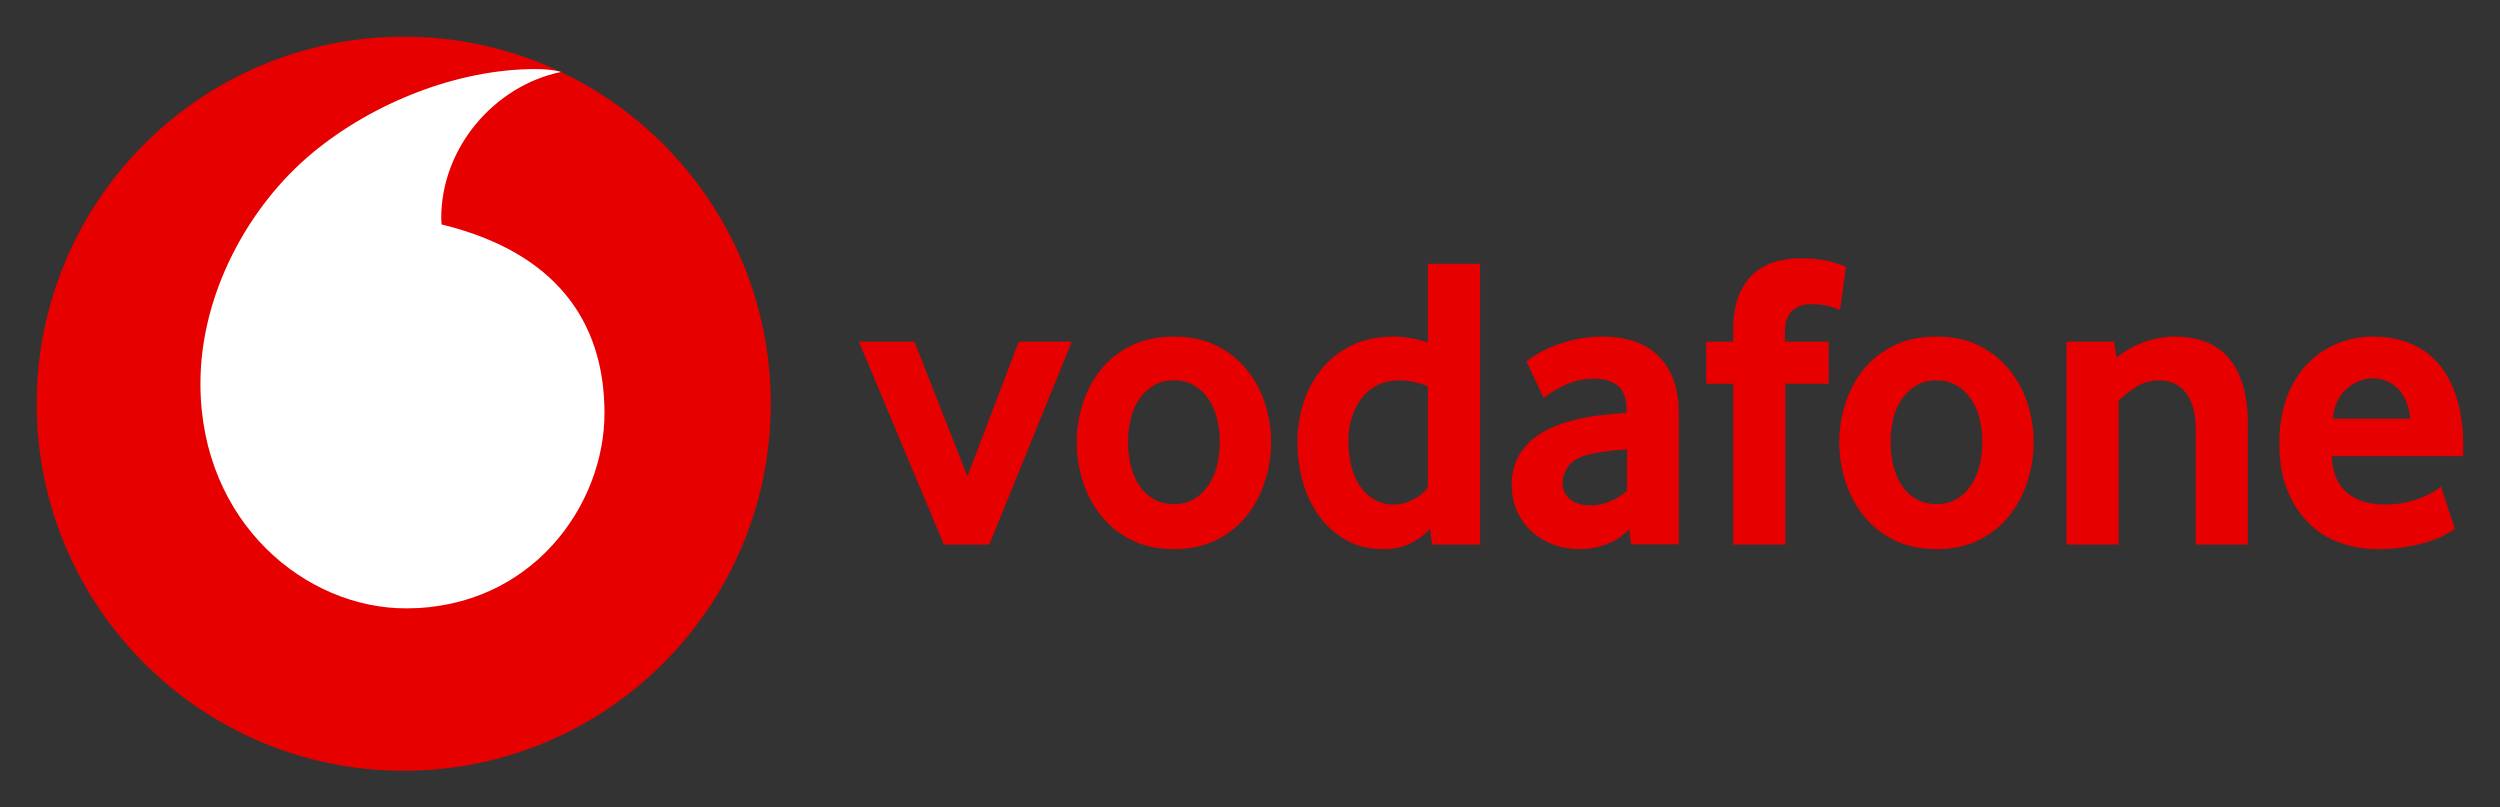
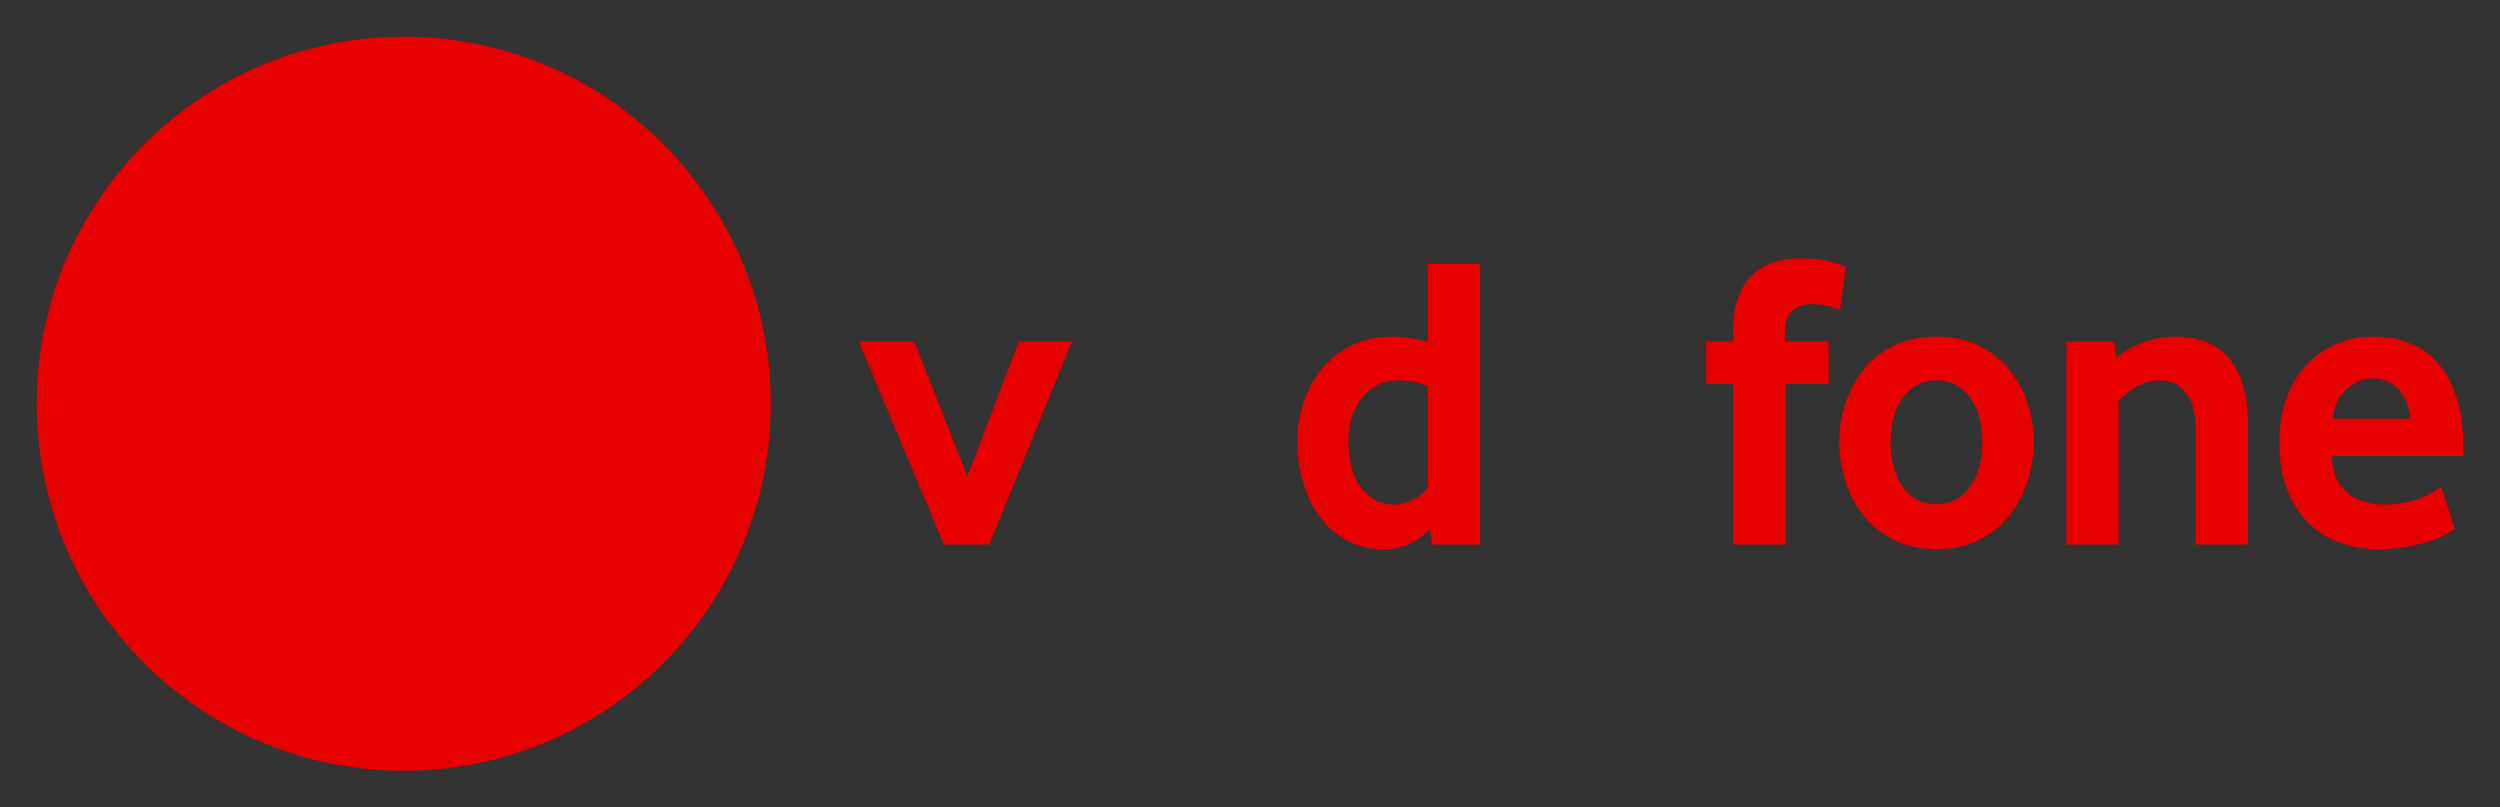
<svg xmlns="http://www.w3.org/2000/svg" xmlns:xlink="http://www.w3.org/1999/xlink" version="1.1" id="Layer_1" x="0px" y="0px" width="965.424px" height="311.811px" viewBox="0 0 965.424 311.811" enable-background="new 0 0 965.424 311.811" xml:space="preserve">
  <rect x="0" y="0" width="965.424" height="311.811" fill="#333333" stroke="none" />
  <g>
    <defs>
      <rect id="SVGID_1_" width="965.424" height="311.811" />
    </defs>
    <clipPath id="SVGID_2_">
      <use xlink:href="#SVGID_1_" overflow="visible" />
    </clipPath>
    <path clip-path="url(#SVGID_2_)" fill="#E60000" d="M297.643,155.906c0,78.276-63.456,141.731-141.732,141.731   c-78.277,0-141.733-63.455-141.733-141.731c0-78.277,63.456-141.732,141.733-141.732   C234.187,14.173,297.643,77.628,297.643,155.906" />
-     <path clip-path="url(#SVGID_2_)" fill="#FFFFFF" d="M157.034,234.938c-38.942,0.129-79.456-33.107-79.633-86.475   c-0.118-35.293,18.923-69.265,43.262-89.42c23.74-19.658,56.263-32.273,85.759-32.371c3.797-0.013,7.768,0.304,10.199,1.126   c-25.791,5.349-46.316,29.351-46.226,56.581c0.003,0.9,0.084,1.862,0.173,2.31c43.157,10.511,62.748,36.551,62.868,72.582   C233.555,195.3,205.109,234.778,157.034,234.938" />
    <polygon clip-path="url(#SVGID_2_)" fill="#E60000" points="364.492,210.276 331.659,131.93 353.115,131.93 373.595,183.944    393.425,131.93 413.905,131.93 382.048,210.276  " />
-     <path clip-path="url(#SVGID_2_)" fill="#E60000" d="M490.874,170.778c0,5.096-0.788,10.106-2.356,15.035   c-1.572,4.934-3.9,9.347-6.989,13.248c-3.089,3.9-6.989,7.044-11.702,9.428c-4.715,2.383-10.215,3.574-16.5,3.574   c-6.285,0-11.784-1.191-16.498-3.574c-4.713-2.384-8.613-5.527-11.702-9.428c-3.088-3.901-5.421-8.314-6.988-13.248   c-1.574-4.929-2.358-9.939-2.358-15.035c0-5.092,0.784-10.077,2.358-14.954c1.567-4.876,3.9-9.237,6.988-13.086   c3.089-3.845,6.989-6.934,11.702-9.264c4.714-2.328,10.213-3.494,16.498-3.494c6.285,0,11.757,1.166,16.418,3.494   c4.658,2.33,8.558,5.419,11.704,9.264c3.142,3.849,5.497,8.21,7.069,13.086C490.086,160.701,490.874,165.686,490.874,170.778    M471.045,170.698c0-3.263-0.382-6.359-1.139-9.296c-0.758-2.937-1.897-5.463-3.414-7.584c-1.519-2.121-3.359-3.807-5.526-5.056   c-2.168-1.248-4.714-1.878-7.64-1.878c-2.924,0-5.472,0.63-7.639,1.878c-2.168,1.249-4.01,2.935-5.525,5.056   c-1.519,2.121-2.657,4.648-3.414,7.584c-0.76,2.937-1.139,6.033-1.139,9.296c0,3.372,0.379,6.499,1.139,9.38   c0.757,2.878,1.87,5.409,3.332,7.582c1.462,2.174,3.304,3.89,5.527,5.138c2.22,1.249,4.795,1.874,7.719,1.874   c2.926,0,5.472-0.625,7.64-1.874c2.167-1.248,4.007-2.964,5.526-5.138c1.517-2.173,2.656-4.704,3.414-7.582   C470.664,177.197,471.045,174.07,471.045,170.698" />
    <path clip-path="url(#SVGID_2_)" fill="#E60000" d="M553.045,210.276l-0.82-6.013c-1.838,2.059-4.269,3.875-7.29,5.442   c-3.025,1.571-6.592,2.357-10.694,2.357c-5.4,0-10.155-1.137-14.258-3.414c-4.105-2.272-7.562-5.307-10.371-9.102   c-2.809-3.79-4.941-8.18-6.399-13.166c-1.458-4.981-2.187-10.183-2.187-15.604c0-5.091,0.754-10.076,2.267-14.953   c1.513-4.876,3.807-9.237,6.885-13.086c3.078-3.845,6.942-6.934,11.588-9.264c4.643-2.328,10.097-3.494,16.363-3.494   c4.104,0,8.531,0.752,13.284,2.254V101.86h20.157v108.416H553.045z M551.412,149.167c-3.879-1.521-7.492-2.284-10.832-2.284   c-3.45,0-6.414,0.655-8.895,1.961c-2.478,1.303-4.526,3.067-6.144,5.298c-1.616,2.231-2.83,4.729-3.637,7.504   c-0.811,2.772-1.213,5.624-1.213,8.562c0,3.262,0.351,6.389,1.052,9.38c0.701,2.992,1.779,5.599,3.231,7.83   c1.456,2.228,3.29,4.021,5.5,5.381c2.209,1.358,4.823,2.036,7.841,2.036c2.478,0,5.013-0.678,7.599-2.036   c2.586-1.359,4.42-2.965,5.497-4.813V149.167z" />
-     <path clip-path="url(#SVGID_2_)" fill="#E60000" d="M629.929,210.202l-0.808-5.85c-2.176,2.406-4.949,4.297-8.318,5.662   c-3.372,1.365-7.067,2.049-11.092,2.049c-3.372,0-6.61-0.568-9.707-1.707c-3.101-1.136-5.845-2.763-8.238-4.876   c-2.392-2.113-4.322-4.713-5.791-7.8c-1.468-3.089-2.201-6.583-2.201-10.485c0-3.901,0.759-7.341,2.284-10.319   c1.522-2.979,3.587-5.499,6.198-7.56c2.611-2.058,5.601-3.74,8.973-5.039s6.906-2.274,10.603-2.926   c2.612-0.541,5.467-0.946,8.567-1.219c3.099-0.269,5.681-0.514,7.749-0.733v-1.137c0-4.333-1.117-7.419-3.35-9.266   c-2.231-1.84-5.308-2.763-9.229-2.763c-2.291,0-4.469,0.274-6.535,0.815c-2.069,0.541-3.923,1.217-5.556,2.031   c-1.635,0.813-3.078,1.624-4.329,2.438c-1.255,0.813-2.261,1.544-3.022,2.195l-6.664-14.142c0.866-0.757,2.192-1.678,3.982-2.764   c1.787-1.082,3.953-2.138,6.5-3.169c2.546-1.029,5.417-1.893,8.616-2.6c3.194-0.704,6.636-1.057,10.32-1.057   c4.333,0,8.29,0.568,11.866,1.707c3.575,1.139,6.663,2.922,9.265,5.36c2.601,2.434,4.633,5.52,6.095,9.253   c1.464,3.733,2.195,8.255,2.195,13.557v50.345H629.929z M628.311,173.542c-2.182,0.109-4.418,0.3-6.708,0.569   c-2.29,0.271-4.472,0.624-6.545,1.058c-4.362,0.865-7.39,2.354-9.082,4.47c-1.69,2.113-2.535,4.416-2.535,6.906   c0,2.601,0.953,4.688,2.862,6.26c1.91,1.572,4.609,2.355,8.1,2.355c2.616,0,5.153-0.541,7.606-1.625   c2.455-1.082,4.555-2.438,6.302-4.064V173.542z" />
    <path clip-path="url(#SVGID_2_)" fill="#E60000" d="M710.574,119.74c-0.651-0.325-1.925-0.786-3.82-1.382   c-1.896-0.595-4.415-0.893-7.559-0.893c-2.818,0-5.174,0.841-7.069,2.52c-1.896,1.68-2.845,4.416-2.845,8.206v3.739h16.905v16.255   h-16.743v62.091h-20.154v-62.091h-10.403V131.93h10.403v-4.225c0-5.092,0.65-9.399,1.949-12.921   c1.302-3.522,3.115-6.393,5.447-8.616c2.327-2.22,5.063-3.845,8.207-4.876c3.142-1.031,6.556-1.546,10.24-1.546   c4.876,0,8.911,0.465,12.109,1.382c3.195,0.923,5.063,1.546,5.606,1.871L710.574,119.74z" />
    <path clip-path="url(#SVGID_2_)" fill="#E60000" d="M785.343,170.778c0,5.096-0.788,10.106-2.357,15.035   c-1.571,4.934-3.899,9.347-6.988,13.248c-3.09,3.9-6.989,7.044-11.702,9.428c-4.715,2.383-10.215,3.574-16.5,3.574   s-11.784-1.191-16.498-3.574c-4.713-2.384-8.613-5.527-11.702-9.428c-3.088-3.901-5.421-8.314-6.988-13.248   c-1.574-4.929-2.357-9.939-2.357-15.035c0-5.092,0.783-10.077,2.357-14.954c1.567-4.876,3.9-9.237,6.988-13.086   c3.089-3.845,6.989-6.934,11.702-9.264c4.714-2.328,10.213-3.494,16.498-3.494s11.757,1.166,16.418,3.494   c4.658,2.33,8.558,5.419,11.704,9.264c3.141,3.849,5.497,8.21,7.068,13.086C784.555,160.701,785.343,165.686,785.343,170.778    M765.514,170.698c0-3.263-0.382-6.359-1.139-9.296c-0.759-2.937-1.897-5.463-3.414-7.584c-1.52-2.121-3.359-3.807-5.526-5.056   c-2.168-1.248-4.714-1.878-7.64-1.878c-2.924,0-5.473,0.63-7.64,1.878c-2.168,1.249-4.01,2.935-5.524,5.056   c-1.52,2.121-2.657,4.648-3.414,7.584c-0.76,2.937-1.139,6.033-1.139,9.296c0,3.372,0.379,6.499,1.139,9.38   c0.757,2.878,1.87,5.409,3.332,7.582c1.462,2.174,3.304,3.89,5.526,5.138c2.221,1.249,4.796,1.874,7.72,1.874   c2.926,0,5.472-0.625,7.64-1.874c2.167-1.248,4.007-2.964,5.526-5.138c1.517-2.173,2.655-4.704,3.414-7.582   C765.132,177.197,765.514,174.07,765.514,170.698" />
    <path clip-path="url(#SVGID_2_)" fill="#E60000" d="M847.905,210.276v-44.7c0-5.957-1.246-10.563-3.739-13.816   c-2.493-3.25-5.96-4.876-10.403-4.876c-3.144,0-6.042,0.813-8.695,2.438c-2.655,1.626-4.956,3.414-6.908,5.366v55.588h-20.155   V131.93h18.368l0.976,6.178c3.142-2.601,6.688-4.606,10.646-6.015c3.955-1.407,7.938-2.113,11.947-2.113   c4.117,0,7.907,0.626,11.379,1.87c3.465,1.247,6.445,3.224,8.938,5.932c2.491,2.709,4.413,6.233,5.77,10.566   c1.354,4.335,2.033,9.537,2.033,15.604v46.324H847.905z" />
    <path clip-path="url(#SVGID_2_)" fill="#E60000" d="M900.37,176.141c0.436,6.611,2.502,11.379,6.201,14.306   c3.697,2.924,8.484,4.388,14.358,4.388c2.719,0,5.274-0.243,7.668-0.733c2.392-0.485,4.515-1.106,6.364-1.868   c1.848-0.756,3.429-1.516,4.733-2.274c1.307-0.758,2.284-1.464,2.938-2.115l5.363,16.42c-0.761,0.541-1.979,1.274-3.656,2.193   c-1.683,0.921-3.768,1.787-6.259,2.6c-2.494,0.814-5.421,1.516-8.777,2.113c-3.359,0.594-7.046,0.894-11.054,0.894   c-5.094,0-9.942-0.811-14.548-2.438c-4.605-1.625-8.643-4.146-12.107-7.56c-3.472-3.411-6.234-7.665-8.29-12.759   c-2.061-5.091-3.088-11.159-3.088-18.204c0-6.608,0.945-12.461,2.843-17.554c1.895-5.094,4.496-9.372,7.802-12.841   c3.304-3.467,7.154-6.12,11.542-7.965c4.388-1.84,9.073-2.763,14.06-2.763c4.983,0,9.59,0.813,13.816,2.438   c4.226,1.624,7.882,4.145,10.971,7.557c3.09,3.414,5.527,7.831,7.314,13.248c1.787,5.419,2.681,11.867,2.681,19.342v3.576H900.37z    M930.766,161.676c-0.218-2.708-0.792-5.066-1.715-7.071c-0.929-2.005-2.071-3.63-3.432-4.876   c-1.362-1.244-2.836-2.166-4.416-2.763c-1.578-0.594-3.186-0.894-4.818-0.894c-3.488,0-6.81,1.301-9.97,3.9   c-3.158,2.603-5.014,6.503-5.557,11.704H930.766z" />
  </g>
</svg>